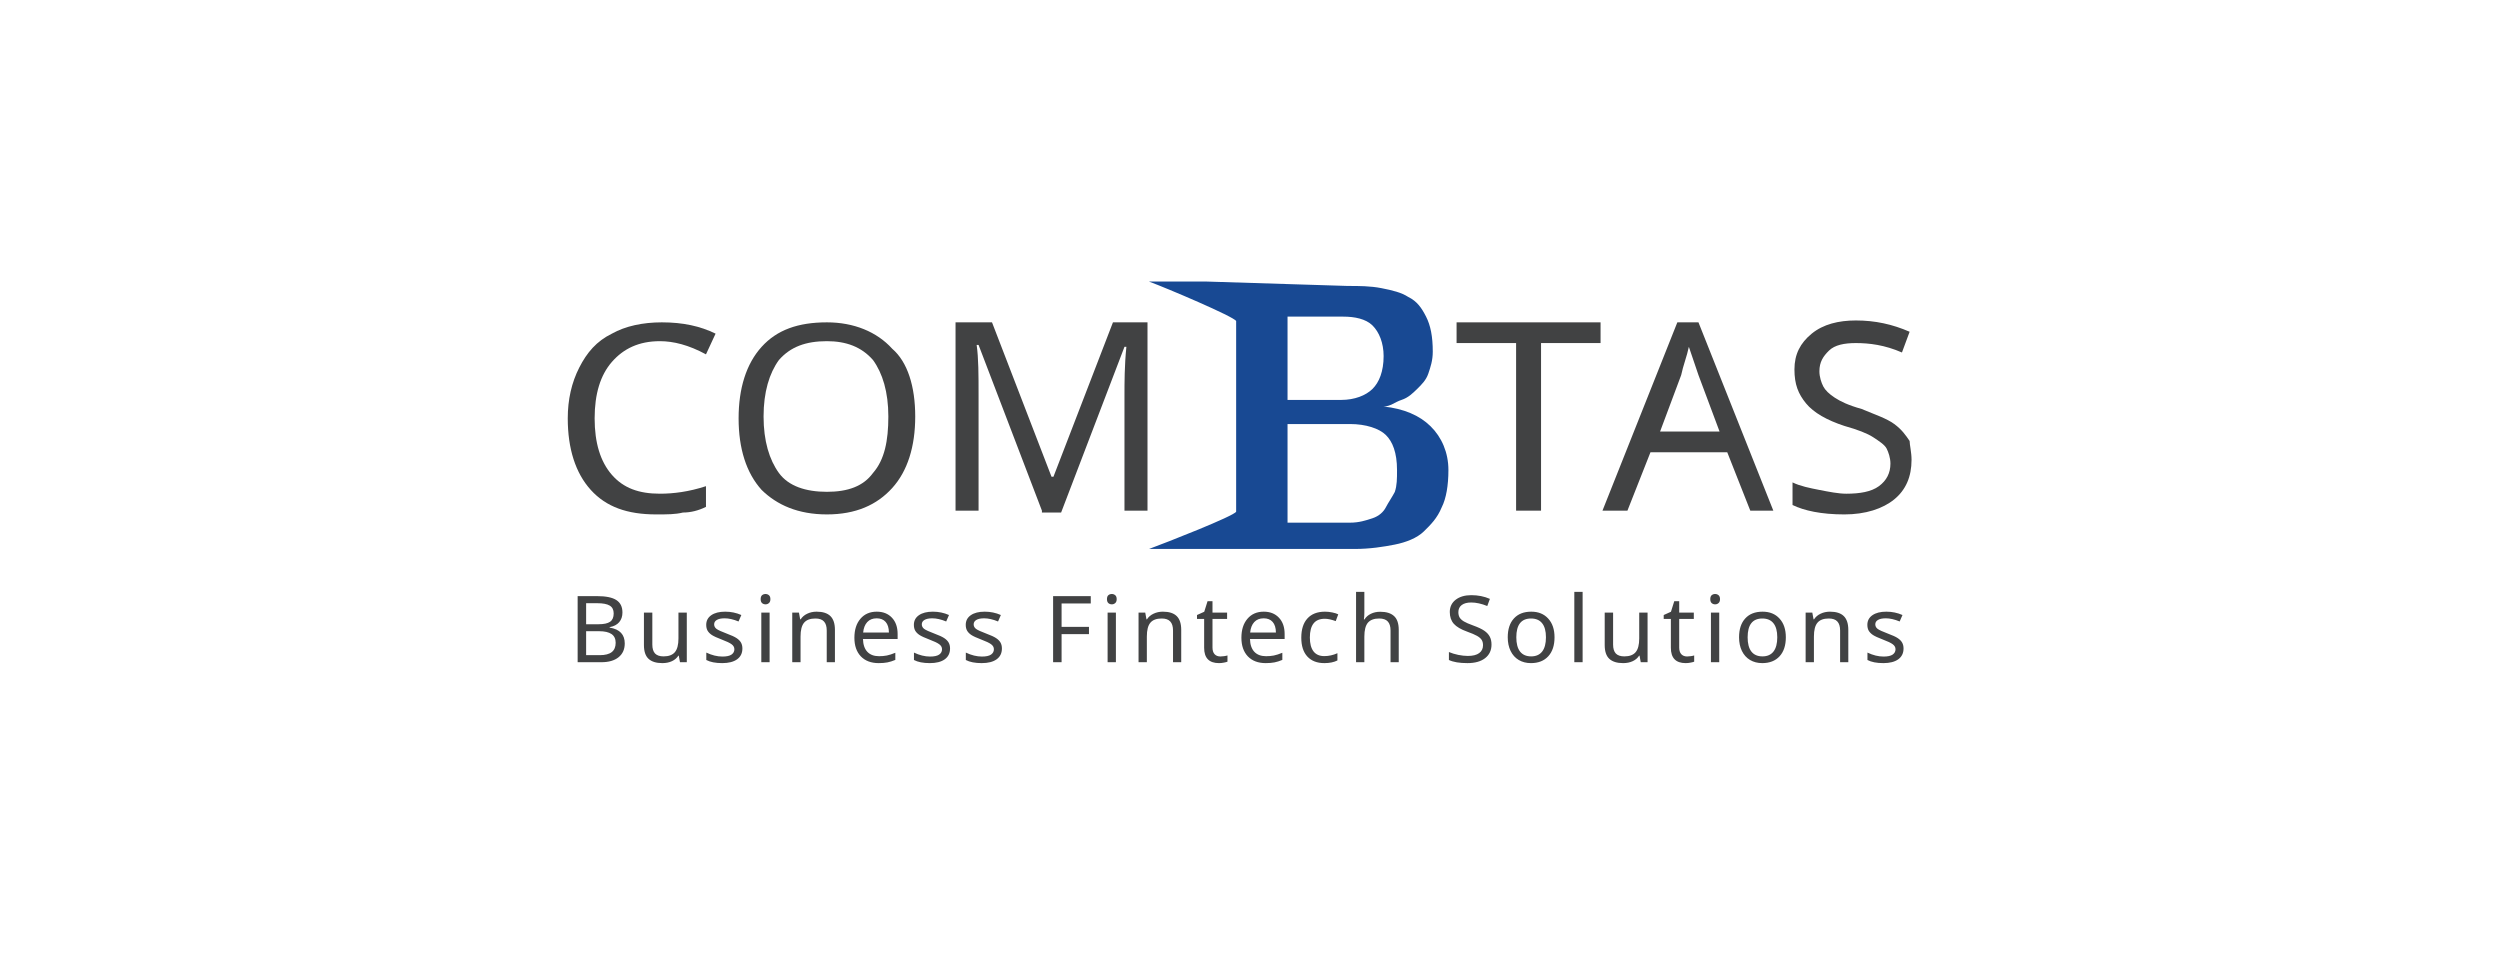
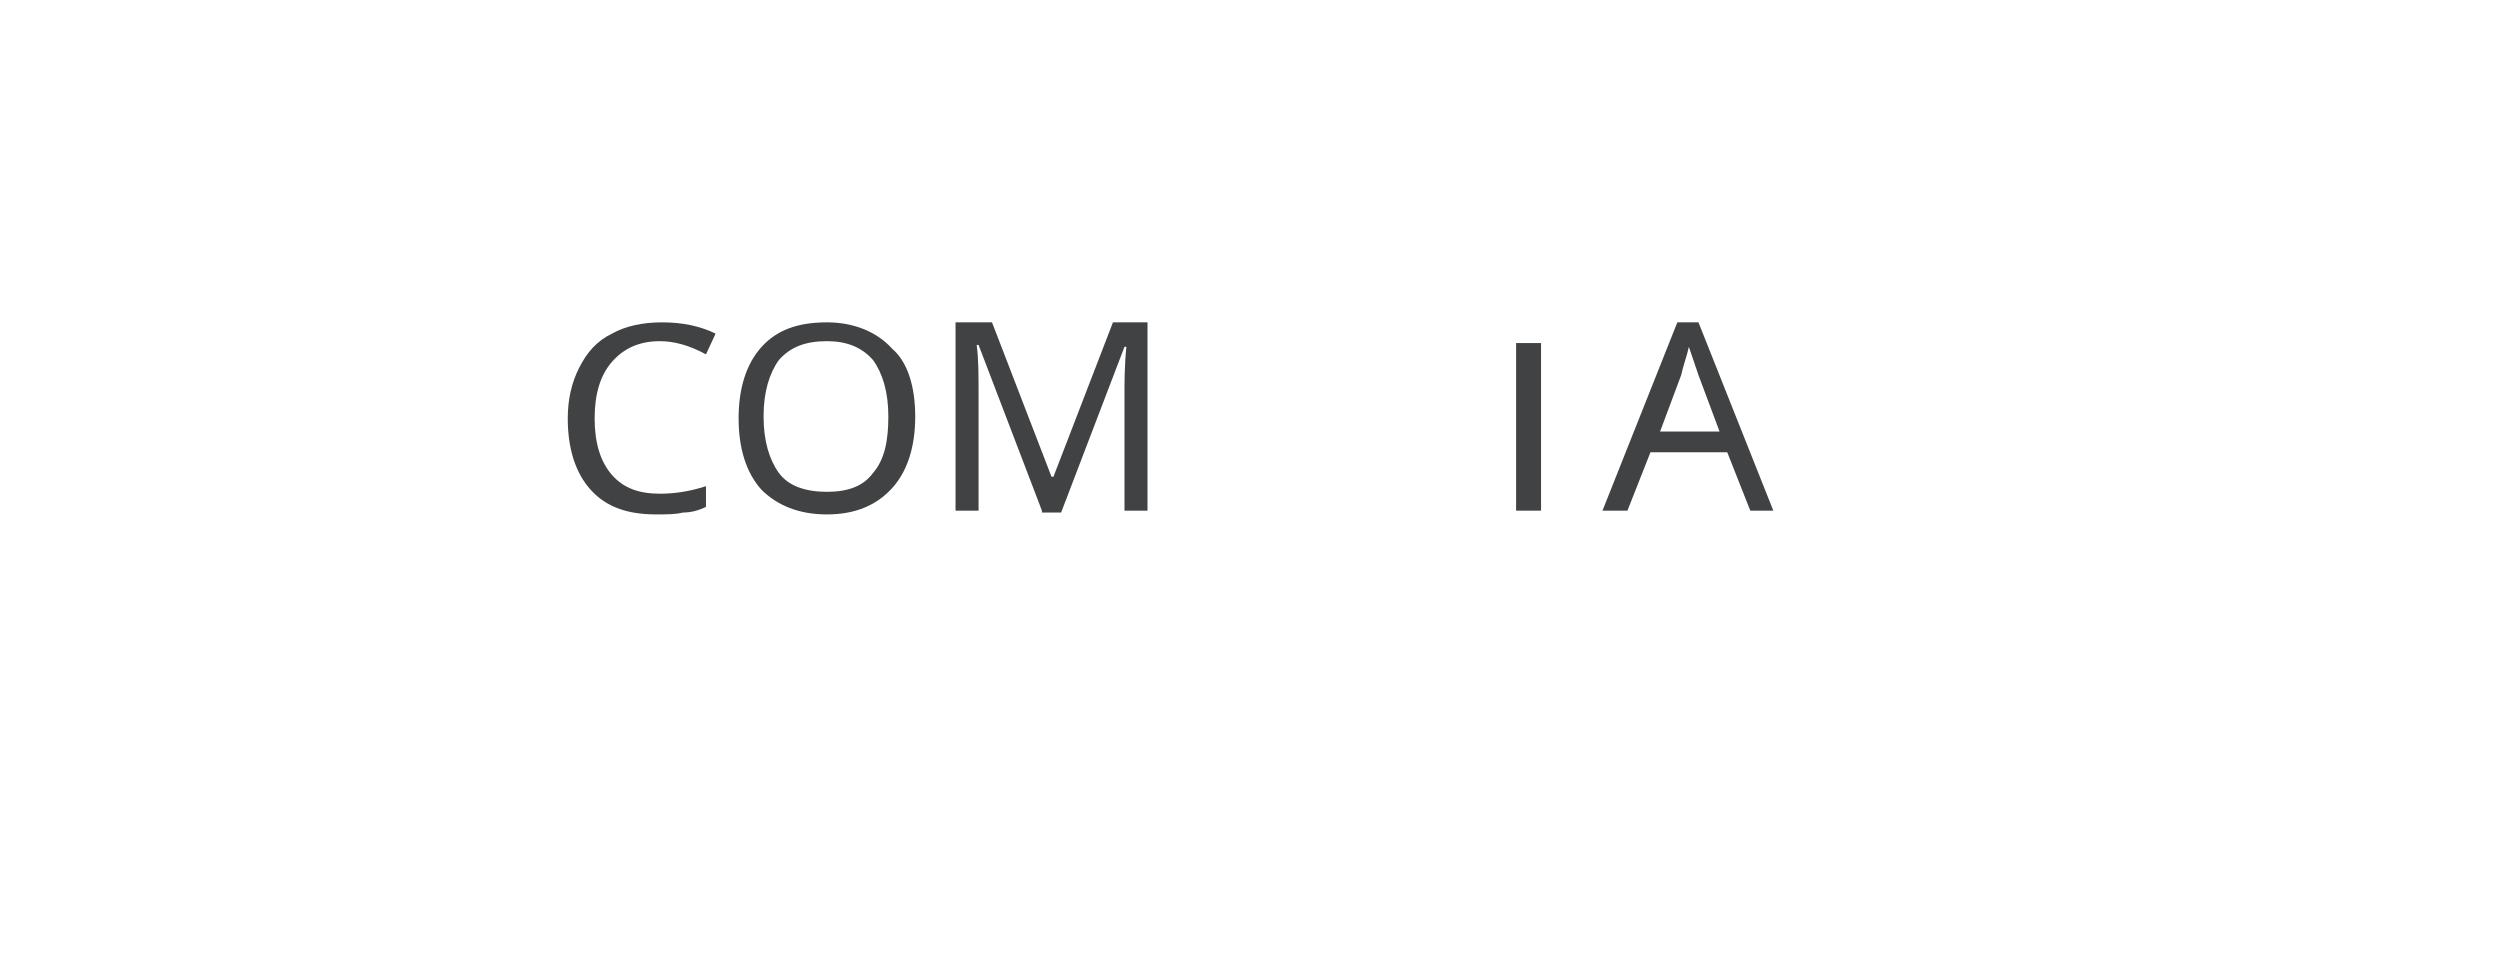
<svg xmlns="http://www.w3.org/2000/svg" width="260" height="100" viewBox="0 0 260 100" fill="none">
  <g clip-path="url(#clip0_4063_42379)">
    <g clip-path="url(#clip1_4063_42379)">
      <path d="M68.63 35.482C66.434 35.482 64.837 36.266 63.639 37.637C62.441 39.008 61.842 40.966 61.842 43.512C61.842 46.058 62.441 48.016 63.639 49.387C64.837 50.758 66.434 51.345 68.63 51.345C70.028 51.345 71.625 51.149 73.421 50.562V52.716C72.623 53.108 71.824 53.304 71.026 53.304C70.227 53.499 69.429 53.499 68.231 53.499C65.236 53.499 63.04 52.716 61.443 50.953C59.845 49.191 59.047 46.645 59.047 43.512C59.047 41.553 59.446 39.791 60.245 38.224C61.043 36.657 62.042 35.483 63.639 34.699C65.036 33.916 66.833 33.524 68.83 33.524C71.026 33.524 72.823 33.916 74.42 34.699L73.421 36.853C71.625 35.874 70.028 35.482 68.63 35.482Z" fill="#414243" />
      <path d="M95.183 43.316C95.183 46.449 94.385 48.995 92.787 50.758C91.19 52.52 88.994 53.499 85.999 53.499C83.005 53.499 80.808 52.52 79.211 50.953C77.614 49.191 76.815 46.645 76.815 43.512C76.815 40.378 77.614 37.832 79.211 36.07C80.808 34.307 83.005 33.524 85.999 33.524C88.794 33.524 91.19 34.503 92.787 36.266C94.385 37.636 95.183 40.182 95.183 43.316ZM79.411 43.316C79.411 45.862 80.01 47.82 81.008 49.191C82.006 50.562 83.803 51.149 85.999 51.149C88.195 51.149 89.793 50.562 90.791 49.191C91.989 47.82 92.388 45.862 92.388 43.316C92.388 40.77 91.789 38.812 90.791 37.441C89.593 36.07 87.996 35.482 85.999 35.482C83.803 35.482 82.206 36.07 81.008 37.441C80.01 38.812 79.411 40.77 79.411 43.316Z" fill="#414243" />
      <path d="M108.36 53.108L101.771 35.874H101.572C101.771 37.245 101.771 39.007 101.771 41.162V53.108H99.376V33.524H103.169L109.358 49.583H109.558L115.747 33.524H119.34V53.108H116.945V41.162C116.945 39.791 116.945 38.028 117.144 36.07H116.945L110.356 53.304H108.36V53.108Z" fill="#414243" />
-       <path d="M160.269 53.108H157.674V35.678H151.484V33.524H166.458V35.678H160.269V53.108Z" fill="#414243" />
+       <path d="M160.269 53.108H157.674V35.678H151.484H166.458V35.678H160.269V53.108Z" fill="#414243" />
      <path d="M182.03 53.108L179.634 47.037H171.648L169.253 53.108H166.657L174.443 33.524H176.64L184.426 53.108H182.03ZM178.836 44.883L176.64 39.008L175.642 36.07C175.442 37.049 175.043 38.028 174.843 39.008L172.647 44.883H178.836Z" fill="#414243" />
-       <path d="M198.801 47.82C198.801 49.583 198.202 50.954 197.004 51.933C195.806 52.912 194.009 53.5 191.813 53.5C189.417 53.5 187.621 53.108 186.423 52.52V50.17C187.221 50.562 188.22 50.758 189.218 50.954C190.216 51.15 191.214 51.346 192.013 51.346C193.411 51.346 194.608 51.15 195.407 50.562C196.206 49.974 196.605 49.191 196.605 48.212C196.605 47.624 196.405 47.037 196.206 46.645C196.006 46.254 195.407 45.862 194.808 45.47C194.209 45.079 193.211 44.687 191.813 44.295C190.017 43.708 188.619 42.924 187.821 41.945C187.022 40.966 186.622 39.987 186.622 38.42C186.622 36.853 187.221 35.679 188.419 34.699C189.617 33.72 191.214 33.328 193.011 33.328C195.008 33.328 196.805 33.72 198.601 34.503L197.803 36.658C196.006 35.874 194.409 35.679 193.011 35.679C191.813 35.679 190.815 35.874 190.216 36.462C189.617 37.049 189.218 37.637 189.218 38.616C189.218 39.204 189.417 39.791 189.617 40.183C189.817 40.574 190.216 40.966 190.815 41.358C191.414 41.749 192.212 42.141 193.61 42.533C195.008 43.12 196.206 43.512 197.004 44.099C197.803 44.687 198.202 45.274 198.601 45.862C198.601 46.254 198.801 47.037 198.801 47.82Z" fill="#414243" />
-       <path d="M140.178 29.739C141.34 29.739 142.501 29.739 143.664 29.967C144.825 30.195 145.755 30.423 146.452 30.879C147.381 31.335 147.846 32.019 148.311 32.93C148.776 33.842 149.008 34.982 149.008 36.577C149.008 37.489 148.776 38.173 148.544 38.857C148.311 39.541 147.846 39.997 147.381 40.453C146.917 40.908 146.452 41.364 145.755 41.592C145.058 41.82 144.593 42.276 143.896 42.276C145.987 42.504 147.614 43.188 148.776 44.328C149.938 45.467 150.635 47.063 150.635 48.886C150.635 50.482 150.402 51.849 149.938 52.761C149.473 53.901 148.776 54.585 148.078 55.269C147.381 55.953 146.22 56.408 145.058 56.636C143.896 56.864 142.501 57.092 140.875 57.092H125.538H119.496C121.355 56.408 128.326 53.673 128.559 53.217V33.386C128.326 32.93 121.355 29.967 119.496 29.283H125.538L140.178 29.739ZM133.904 32.93V41.592H139.481C140.875 41.592 142.037 41.136 142.734 40.453C143.431 39.769 143.896 38.629 143.896 37.033C143.896 35.666 143.431 34.526 142.734 33.842C142.037 33.158 140.875 32.93 139.713 32.93H133.904ZM133.904 44.1V54.357H140.41C141.34 54.357 142.037 54.129 142.734 53.901C143.431 53.673 143.896 53.217 144.128 52.761C144.361 52.305 144.825 51.622 145.058 51.166C145.29 50.482 145.29 49.798 145.29 48.886C145.29 47.063 144.825 45.923 144.128 45.239C143.431 44.556 142.037 44.1 140.41 44.1H133.904Z" fill="#184993" />
-       <path d="M60.075 61.996H62.074C63.013 61.996 63.69 62.134 64.106 62.41C64.525 62.683 64.734 63.112 64.734 63.698C64.734 64.106 64.62 64.443 64.394 64.709C64.167 64.972 63.836 65.143 63.401 65.222V65.269C63.941 65.359 64.338 65.543 64.59 65.819C64.846 66.094 64.974 66.46 64.974 66.914C64.974 67.529 64.759 68.008 64.331 68.353C63.903 68.698 63.305 68.87 62.538 68.87H60.075V61.996ZM60.957 64.921H62.251C62.8 64.921 63.2 64.835 63.449 64.662C63.698 64.49 63.823 64.201 63.823 63.797C63.823 63.421 63.686 63.15 63.411 62.983C63.139 62.817 62.708 62.734 62.117 62.734H60.957V64.921ZM60.957 65.645V68.137H62.371C62.933 68.137 63.35 68.03 63.622 67.817C63.893 67.604 64.029 67.281 64.029 66.848C64.029 66.438 63.885 66.135 63.598 65.941C63.31 65.743 62.879 65.645 62.304 65.645H60.957ZM67.842 63.708V67.032C67.842 67.449 67.936 67.759 68.124 67.963C68.316 68.163 68.612 68.264 69.011 68.264C69.551 68.264 69.944 68.116 70.19 67.822C70.436 67.527 70.559 67.052 70.559 66.397V63.708H71.427V68.87H70.718L70.593 68.188H70.55C70.393 68.436 70.171 68.627 69.883 68.762C69.596 68.897 69.262 68.964 68.882 68.964C68.249 68.964 67.771 68.815 67.448 68.517C67.129 68.22 66.969 67.743 66.969 67.088V63.708H67.842ZM77.209 67.445C77.209 67.928 77.026 68.303 76.658 68.569C76.291 68.832 75.775 68.964 75.11 68.964C74.416 68.964 73.865 68.856 73.456 68.64V67.869C74.035 68.144 74.592 68.282 75.129 68.282C75.564 68.282 75.88 68.213 76.078 68.076C76.276 67.938 76.375 67.753 76.375 67.521C76.375 67.317 76.279 67.145 76.088 67.004C75.899 66.862 75.562 66.701 75.076 66.519C74.581 66.331 74.233 66.171 74.031 66.04C73.83 65.905 73.681 65.754 73.586 65.588C73.493 65.422 73.447 65.22 73.447 64.982C73.447 64.559 73.622 64.225 73.974 63.98C74.325 63.736 74.808 63.614 75.421 63.614C76.019 63.614 76.578 63.73 77.099 63.962L76.807 64.634C76.273 64.414 75.792 64.305 75.364 64.305C75.006 64.305 74.734 64.361 74.549 64.474C74.364 64.584 74.271 64.736 74.271 64.93C74.271 65.118 74.351 65.275 74.511 65.4C74.671 65.522 75.043 65.693 75.628 65.913C76.065 66.073 76.388 66.222 76.596 66.359C76.807 66.497 76.962 66.653 77.061 66.825C77.16 66.997 77.209 67.204 77.209 67.445ZM80.039 68.87H79.176V63.708H80.039V68.87ZM79.109 62.311C79.109 62.123 79.157 61.987 79.253 61.902C79.352 61.818 79.474 61.775 79.617 61.775C79.751 61.775 79.868 61.818 79.967 61.902C80.07 61.987 80.121 62.123 80.121 62.311C80.121 62.496 80.07 62.633 79.967 62.72C79.868 62.808 79.751 62.852 79.617 62.852C79.474 62.852 79.352 62.808 79.253 62.72C79.157 62.633 79.109 62.496 79.109 62.311ZM85.98 68.87V65.57C85.98 65.15 85.884 64.838 85.692 64.634C85.504 64.427 85.206 64.324 84.801 64.324C84.261 64.324 83.868 64.471 83.621 64.766C83.379 65.057 83.257 65.534 83.257 66.195V68.87H82.394V63.708H83.089L83.219 64.413H83.267C83.43 64.159 83.658 63.963 83.952 63.825C84.246 63.684 84.57 63.614 84.925 63.614C85.571 63.614 86.05 63.767 86.363 64.074C86.676 64.382 86.833 64.859 86.833 65.508V68.87H85.98ZM91.388 68.964C90.599 68.964 89.979 68.731 89.528 68.264C89.081 67.793 88.857 67.148 88.857 66.326C88.857 65.499 89.067 64.841 89.485 64.352C89.904 63.86 90.47 63.614 91.182 63.614C91.844 63.614 92.371 63.824 92.764 64.244C93.157 64.66 93.353 65.226 93.353 65.941V66.453H89.749C89.765 67.04 89.917 67.485 90.204 67.789C90.492 68.093 90.899 68.245 91.427 68.245C91.708 68.245 91.975 68.221 92.227 68.174C92.48 68.124 92.775 68.028 93.114 67.888V68.63C92.823 68.753 92.55 68.839 92.294 68.889C92.039 68.939 91.737 68.964 91.388 68.964ZM91.173 64.305C90.76 64.305 90.434 64.435 90.195 64.695C89.955 64.955 89.813 65.317 89.768 65.781H92.448C92.441 65.298 92.328 64.932 92.107 64.681C91.887 64.43 91.575 64.305 91.173 64.305ZM98.805 67.445C98.805 67.928 98.621 68.303 98.254 68.569C97.886 68.832 97.37 68.964 96.706 68.964C96.012 68.964 95.461 68.856 95.052 68.64V67.869C95.63 68.144 96.188 68.282 96.725 68.282C97.159 68.282 97.476 68.213 97.674 68.076C97.872 67.938 97.971 67.753 97.971 67.521C97.971 67.317 97.875 67.145 97.684 67.004C97.495 66.862 97.158 66.701 96.672 66.519C96.177 66.331 95.829 66.171 95.627 66.04C95.426 65.905 95.277 65.754 95.181 65.588C95.089 65.422 95.043 65.22 95.043 64.982C95.043 64.559 95.218 64.225 95.57 63.98C95.921 63.736 96.404 63.614 97.017 63.614C97.615 63.614 98.174 63.73 98.695 63.962L98.403 64.634C97.869 64.414 97.388 64.305 96.96 64.305C96.602 64.305 96.33 64.361 96.145 64.474C95.96 64.584 95.867 64.736 95.867 64.93C95.867 65.118 95.947 65.275 96.107 65.4C96.266 65.522 96.639 65.693 97.224 65.913C97.661 66.073 97.984 66.222 98.192 66.359C98.403 66.497 98.558 66.653 98.657 66.825C98.756 66.997 98.805 67.204 98.805 67.445ZM104.199 67.445C104.199 67.928 104.016 68.303 103.648 68.569C103.281 68.832 102.765 68.964 102.1 68.964C101.407 68.964 100.855 68.856 100.446 68.64V67.869C101.025 68.144 101.582 68.282 102.119 68.282C102.554 68.282 102.87 68.213 103.068 68.076C103.266 67.938 103.365 67.753 103.365 67.521C103.365 67.317 103.27 67.145 103.078 67.004C102.889 66.862 102.552 66.701 102.066 66.519C101.571 66.331 101.223 66.171 101.021 66.04C100.82 65.905 100.672 65.754 100.576 65.588C100.483 65.422 100.437 65.22 100.437 64.982C100.437 64.559 100.612 64.225 100.964 63.98C101.315 63.736 101.798 63.614 102.412 63.614C103.009 63.614 103.568 63.73 104.089 63.962L103.797 64.634C103.263 64.414 102.782 64.305 102.354 64.305C101.996 64.305 101.724 64.361 101.539 64.474C101.354 64.584 101.261 64.736 101.261 64.93C101.261 65.118 101.341 65.275 101.501 65.4C101.661 65.522 102.033 65.693 102.618 65.913C103.055 66.073 103.378 66.222 103.586 66.359C103.797 66.497 103.952 66.653 104.051 66.825C104.15 66.997 104.199 67.204 104.199 67.445ZM110.405 68.87H109.523V61.996H113.44V62.758H110.405V65.193H113.253V65.95H110.405V68.87ZM116.054 68.87H115.191V63.708H116.054V68.87ZM115.124 62.311C115.124 62.123 115.172 61.987 115.267 61.902C115.366 61.818 115.488 61.775 115.632 61.775C115.766 61.775 115.882 61.818 115.982 61.902C116.084 61.987 116.135 62.123 116.135 62.311C116.135 62.496 116.084 62.633 115.982 62.72C115.882 62.808 115.766 62.852 115.632 62.852C115.488 62.852 115.366 62.808 115.267 62.72C115.172 62.633 115.124 62.496 115.124 62.311ZM121.994 68.87V65.57C121.994 65.15 121.898 64.838 121.706 64.634C121.518 64.427 121.221 64.324 120.815 64.324C120.275 64.324 119.882 64.471 119.636 64.766C119.393 65.057 119.272 65.534 119.272 66.195V68.87H118.409V63.708H119.104L119.233 64.413H119.281C119.444 64.159 119.673 63.963 119.967 63.825C120.261 63.684 120.585 63.614 120.94 63.614C121.585 63.614 122.065 63.767 122.378 64.074C122.691 64.382 122.847 64.859 122.847 65.508V68.87H121.994ZM126.923 68.273C127.035 68.273 127.166 68.262 127.317 68.24C127.467 68.218 127.58 68.193 127.657 68.165V68.814C127.577 68.848 127.452 68.881 127.283 68.912C127.117 68.947 126.947 68.964 126.775 68.964C125.746 68.964 125.231 68.433 125.231 67.37V64.366H124.488V63.962L125.241 63.623L125.586 62.523H126.099V63.708H127.618V64.366H126.099V67.347C126.099 67.644 126.171 67.873 126.315 68.033C126.461 68.193 126.664 68.273 126.923 68.273ZM131.637 68.964C130.848 68.964 130.228 68.731 129.777 68.264C129.33 67.793 129.106 67.148 129.106 66.326C129.106 65.499 129.315 64.841 129.734 64.352C130.153 63.86 130.718 63.614 131.431 63.614C132.092 63.614 132.62 63.824 133.012 64.244C133.406 64.66 133.602 65.226 133.602 65.941V66.453H129.998C130.013 67.04 130.166 67.485 130.453 67.789C130.74 68.093 131.148 68.245 131.675 68.245C131.957 68.245 132.223 68.221 132.476 68.174C132.728 68.124 133.024 68.028 133.363 67.888V68.63C133.072 68.753 132.799 68.839 132.543 68.889C132.287 68.939 131.986 68.964 131.637 68.964ZM131.421 64.305C131.009 64.305 130.683 64.435 130.443 64.695C130.204 64.955 130.061 65.317 130.017 65.781H132.696C132.69 65.298 132.576 64.932 132.356 64.681C132.136 64.43 131.824 64.305 131.421 64.305ZM137.736 68.964C136.978 68.964 136.389 68.737 135.967 68.282C135.545 67.825 135.334 67.17 135.334 66.317C135.334 65.452 135.547 64.786 135.972 64.319C136.4 63.849 137.009 63.614 137.798 63.614C138.054 63.614 138.306 63.64 138.556 63.694C138.808 63.744 139.015 63.809 139.178 63.891L138.915 64.596C138.471 64.433 138.092 64.352 137.779 64.352C137.248 64.352 136.857 64.516 136.604 64.846C136.352 65.171 136.226 65.659 136.226 66.308C136.226 66.931 136.352 67.409 136.604 67.742C136.857 68.071 137.231 68.235 137.726 68.235C138.19 68.235 138.645 68.135 139.092 67.934V68.687C138.728 68.872 138.276 68.964 137.736 68.964ZM144.616 68.87V65.57C144.616 65.15 144.52 64.838 144.328 64.634C144.14 64.427 143.842 64.324 143.437 64.324C142.903 64.324 142.512 64.469 142.262 64.761C142.017 65.052 141.893 65.534 141.893 66.204V68.87H141.03V61.554H141.893V63.698C141.893 63.98 141.877 64.222 141.845 64.422H141.903C142.06 64.171 142.282 63.976 142.569 63.834C142.857 63.694 143.181 63.623 143.542 63.623C144.181 63.623 144.662 63.773 144.985 64.074C145.308 64.372 145.469 64.85 145.469 65.508V68.87H144.616ZM155.117 67.032C155.117 67.63 154.896 68.102 154.455 68.447C154.014 68.792 153.401 68.964 152.615 68.964C151.784 68.964 151.141 68.856 150.687 68.64V67.812C150.985 67.938 151.309 68.036 151.661 68.109C152.015 68.18 152.346 68.217 152.653 68.217C153.177 68.217 153.572 68.118 153.837 67.92C154.102 67.723 154.234 67.452 154.234 67.107C154.234 66.878 154.186 66.69 154.091 66.543C153.995 66.395 153.834 66.257 153.607 66.129C153.383 66.001 153.043 65.855 152.586 65.692C151.937 65.46 151.474 65.187 151.196 64.874C150.918 64.557 150.778 64.15 150.778 63.651C150.778 63.115 150.983 62.689 151.392 62.372C151.804 62.056 152.346 61.897 153.017 61.897C153.717 61.897 154.361 62.026 154.949 62.283L154.676 63.026C154.075 62.781 153.516 62.659 152.998 62.659C152.583 62.659 152.256 62.747 152.02 62.922C151.787 63.098 151.67 63.344 151.67 63.661C151.67 63.886 151.715 64.074 151.804 64.225C151.897 64.372 152.044 64.507 152.245 64.629C152.45 64.751 152.77 64.891 153.204 65.048C153.725 65.236 154.113 65.419 154.369 65.598C154.624 65.773 154.813 65.977 154.935 66.209C155.056 66.438 155.117 66.712 155.117 67.032ZM161.671 66.279C161.671 67.123 161.454 67.781 161.019 68.254C160.584 68.728 159.984 68.964 159.216 68.964C158.74 68.964 158.319 68.856 157.951 68.64C157.584 68.42 157.301 68.107 157.103 67.699C156.905 67.292 156.805 66.819 156.805 66.279C156.805 65.439 157.02 64.786 157.448 64.319C157.876 63.849 158.477 63.614 159.25 63.614C159.991 63.614 160.579 63.853 161.014 64.333C161.452 64.809 161.671 65.458 161.671 66.279ZM157.697 66.279C157.697 66.928 157.827 67.422 158.085 67.76C158.348 68.096 158.733 68.264 159.24 68.264C159.742 68.264 160.124 68.096 160.386 67.76C160.648 67.422 160.779 66.928 160.779 66.279C160.779 65.631 160.646 65.143 160.381 64.817C160.12 64.488 159.735 64.324 159.226 64.324C158.207 64.324 157.697 64.975 157.697 66.279ZM164.592 68.87H163.729V61.554H164.592V68.87ZM167.762 63.708V67.032C167.762 67.449 167.856 67.759 168.044 67.963C168.236 68.163 168.532 68.264 168.931 68.264C169.472 68.264 169.864 68.116 170.11 67.822C170.357 67.527 170.479 67.052 170.479 66.397V63.708H171.347V68.87H170.638L170.513 68.188H170.47C170.313 68.436 170.091 68.627 169.804 68.762C169.516 68.897 169.182 68.964 168.802 68.964C168.169 68.964 167.691 68.815 167.369 68.517C167.049 68.22 166.889 67.743 166.889 67.088V63.708H167.762ZM175.461 68.273C175.573 68.273 175.704 68.262 175.855 68.24C176.005 68.218 176.118 68.193 176.195 68.165V68.814C176.115 68.848 175.99 68.881 175.821 68.912C175.655 68.947 175.485 68.964 175.313 68.964C174.284 68.964 173.77 68.433 173.77 67.37V64.366H173.026V63.962L173.779 63.623L174.124 62.523H174.637V63.708H176.157V64.366H174.637V67.347C174.637 67.644 174.709 67.873 174.853 68.033C175 68.193 175.203 68.273 175.461 68.273ZM178.8 68.87H177.937V63.708H178.8V68.87ZM177.869 62.311C177.869 62.123 177.917 61.987 178.013 61.902C178.112 61.818 178.233 61.775 178.377 61.775C178.512 61.775 178.628 61.818 178.728 61.902C178.83 61.987 178.881 62.123 178.881 62.311C178.881 62.496 178.83 62.633 178.728 62.72C178.628 62.808 178.512 62.852 178.377 62.852C178.233 62.852 178.112 62.808 178.013 62.72C177.917 62.633 177.869 62.496 177.869 62.311ZM185.727 66.279C185.727 67.123 185.51 67.781 185.076 68.254C184.641 68.728 184.04 68.964 183.273 68.964C182.797 68.964 182.375 68.856 182.008 68.64C181.64 68.42 181.357 68.107 181.159 67.699C180.961 67.292 180.862 66.819 180.862 66.279C180.862 65.439 181.076 64.786 181.505 64.319C181.933 63.849 182.533 63.614 183.306 63.614C184.048 63.614 184.636 63.853 185.071 64.333C185.509 64.809 185.727 65.458 185.727 66.279ZM181.754 66.279C181.754 66.928 181.883 67.422 182.142 67.76C182.404 68.096 182.789 68.264 183.297 68.264C183.799 68.264 184.181 68.096 184.442 67.76C184.705 67.422 184.836 66.928 184.836 66.279C184.836 65.631 184.703 65.143 184.438 64.817C184.176 64.488 183.791 64.324 183.282 64.324C182.263 64.324 181.754 64.975 181.754 66.279ZM191.371 68.87V65.57C191.371 65.15 191.275 64.838 191.083 64.634C190.895 64.427 190.598 64.324 190.192 64.324C189.651 64.324 189.259 64.471 189.013 64.766C188.769 65.057 188.648 65.534 188.648 66.195V68.87H187.786V63.708H188.48L188.61 64.413H188.658C188.821 64.159 189.049 63.963 189.343 63.825C189.637 63.684 189.962 63.614 190.316 63.614C190.962 63.614 191.441 63.767 191.754 64.074C192.067 64.382 192.224 64.859 192.224 65.508V68.87H191.371ZM197.968 67.445C197.968 67.928 197.784 68.303 197.417 68.569C197.049 68.832 196.533 68.964 195.869 68.964C195.175 68.964 194.624 68.856 194.215 68.64V67.869C194.793 68.144 195.351 68.282 195.888 68.282C196.322 68.282 196.639 68.213 196.837 68.076C197.035 67.938 197.134 67.753 197.134 67.521C197.134 67.317 197.038 67.145 196.846 67.004C196.658 66.862 196.321 66.701 195.835 66.519C195.34 66.331 194.992 66.171 194.79 66.04C194.589 65.905 194.44 65.754 194.344 65.588C194.251 65.422 194.205 65.22 194.205 64.982C194.205 64.559 194.381 64.225 194.733 63.98C195.084 63.736 195.566 63.614 196.18 63.614C196.778 63.614 197.337 63.73 197.858 63.962L197.565 64.634C197.032 64.414 196.551 64.305 196.123 64.305C195.765 64.305 195.493 64.361 195.308 64.474C195.122 64.584 195.03 64.736 195.03 64.93C195.03 65.118 195.109 65.275 195.269 65.4C195.429 65.522 195.801 65.693 196.386 65.913C196.824 66.073 197.147 66.222 197.355 66.359C197.565 66.497 197.721 66.653 197.819 66.825C197.919 66.997 197.968 67.204 197.968 67.445Z" fill="#414243" />
    </g>
  </g>
  <defs>
    <clipPath id="clip0_4063_42379">
      <rect width="260" height="100" fill="white" />
    </clipPath>
    <clipPath id="clip1_4063_42379">
      <rect width="140.16" height="42.796" fill="white" transform="translate(58.96 29.283)" />
    </clipPath>
  </defs>
</svg>